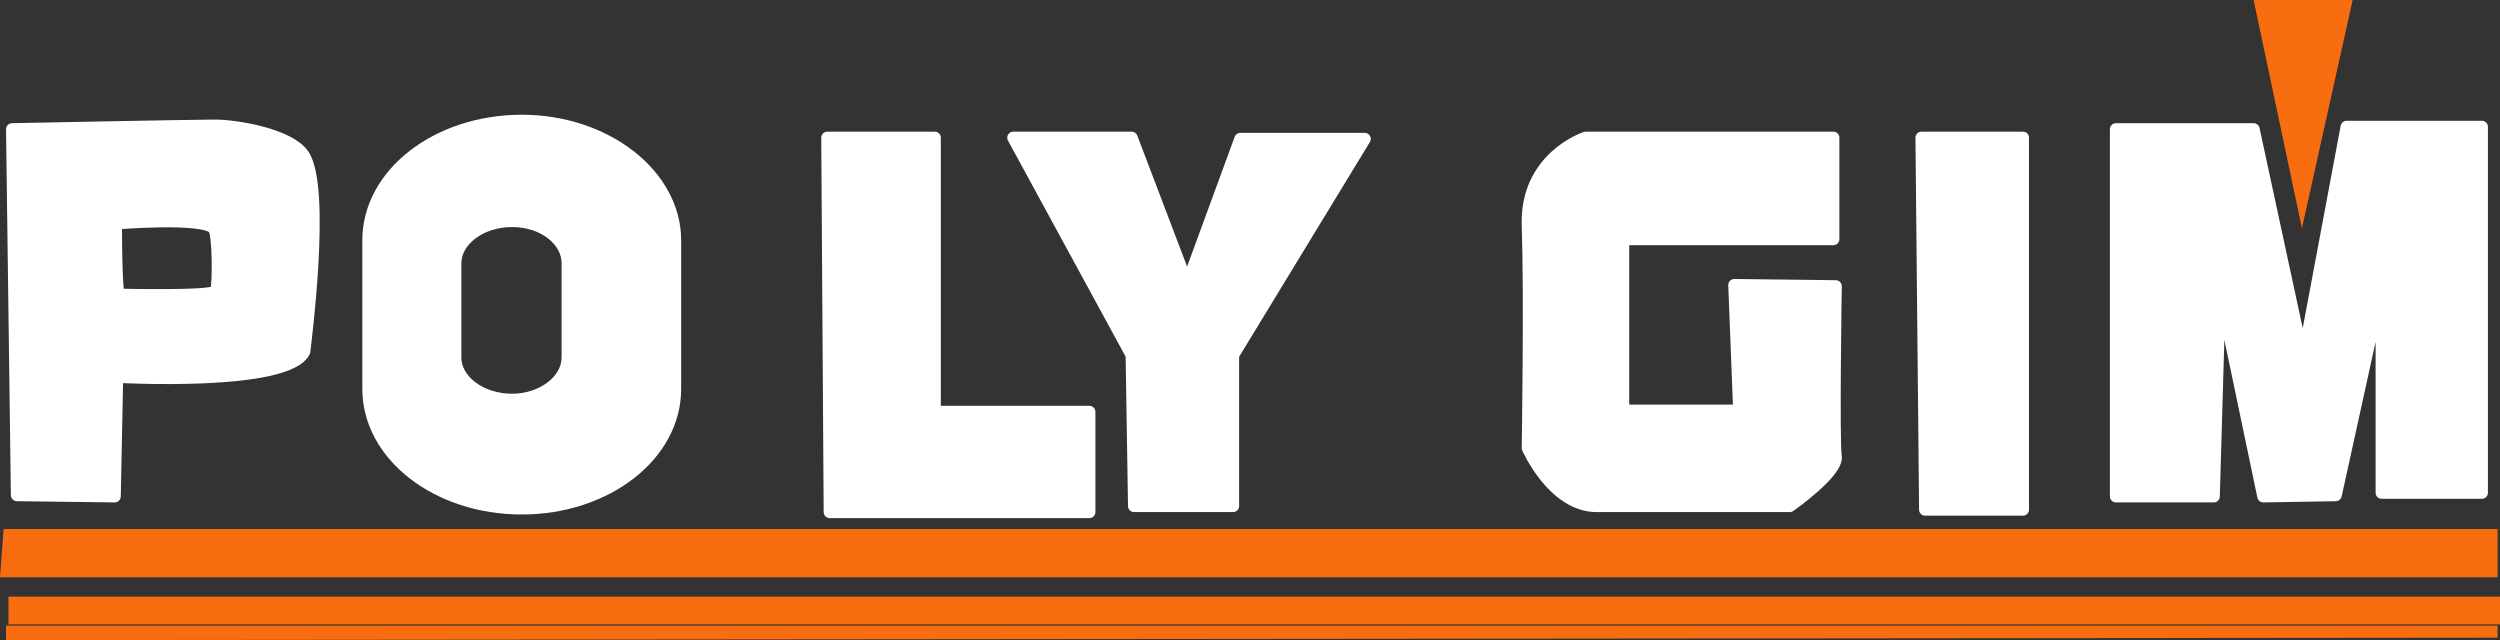
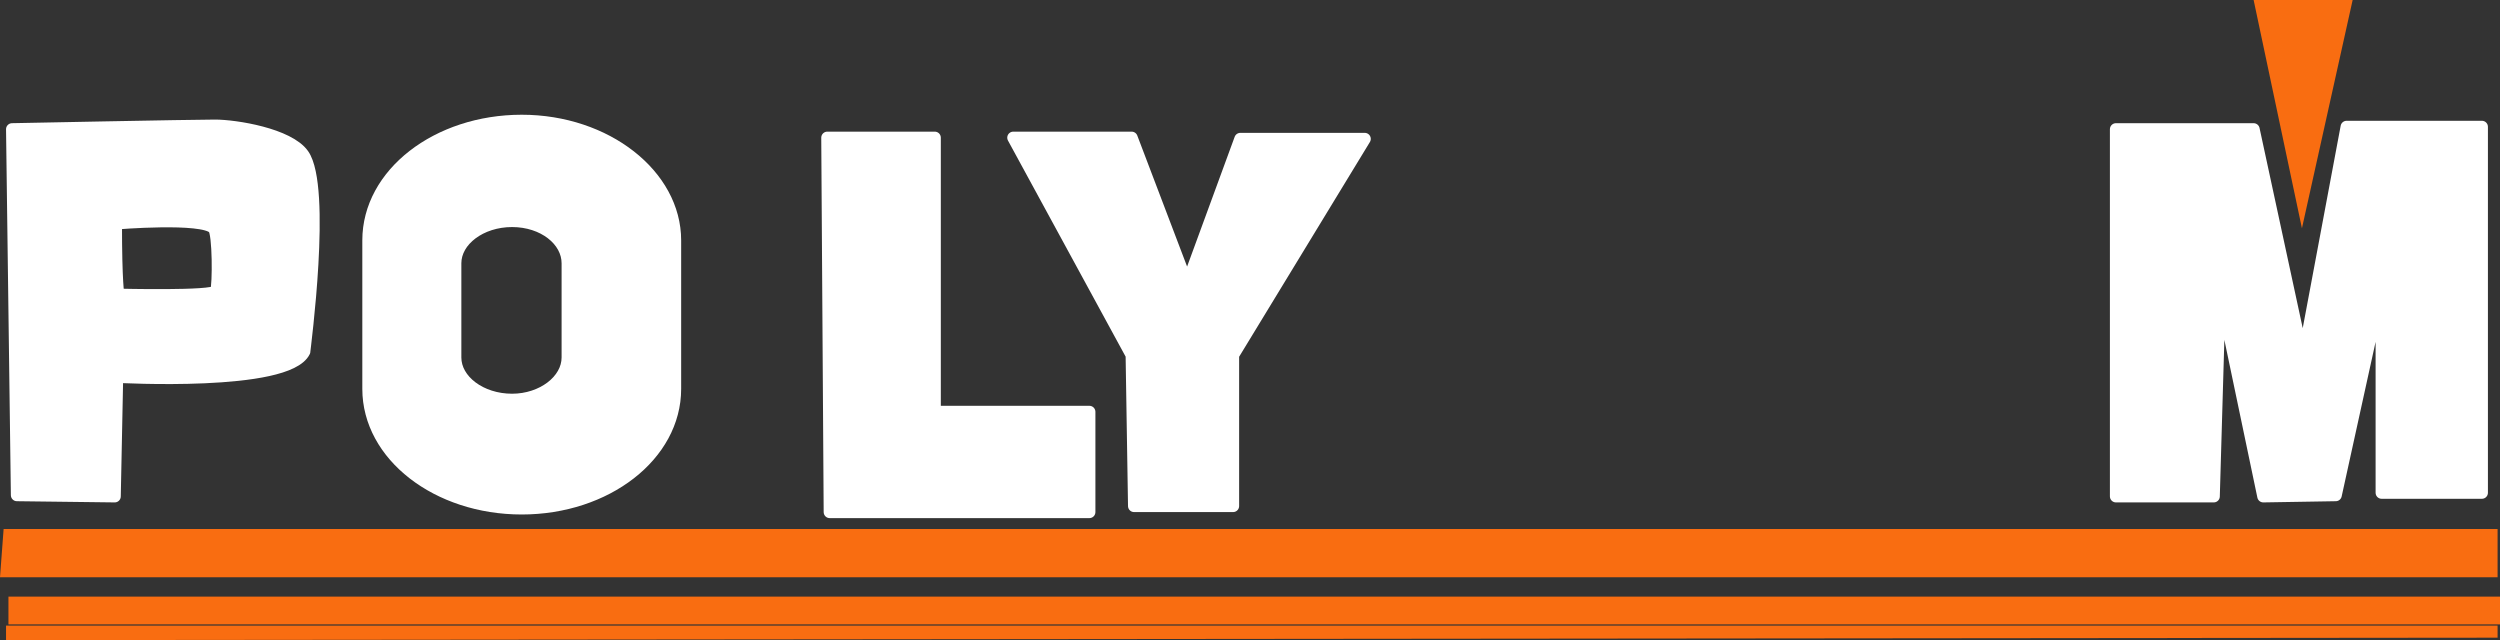
<svg xmlns="http://www.w3.org/2000/svg" version="1.1" id="圖層_1" x="0px" y="0px" viewBox="0 0 207 53" style="enable-background:new 0 0 207 53;" xml:space="preserve">
  <rect x="0" y="0" width="207" height="53" fill="#333333" stroke="none" />
  <style type="text/css">
	.st0{fill:#FFFFFF;stroke:#FFFFFF;stroke-linecap:round;stroke-linejoin:round;stroke-miterlimit:10;}
	.st1{fill:#F96D11;}
</style>
  <path class="st0" d="M25.1,12.8c-1.2-1.7-5.6-2.4-7.3-2.4C16,10.4,1,10.7,1,10.7L1.4,41l8.1,0.1l0.2-9.9c0,0,14.1,0.8,15.5-2.1  C25.2,28.9,27,15.5,25.1,12.8z M17.9,24.1c-0.2,0.5-8.1,0.3-8.1,0.3s-0.2-0.9-0.2-5.9c0,0,7.2-0.6,8.1,0.4  C18.1,19.3,18.1,23.6,17.9,24.1z" />
  <path class="st0" d="M43.2,10c-7,0-12.7,4.4-12.7,9.9v12.3c0,5.5,5.7,9.9,12.7,9.9c7,0,12.7-4.4,12.7-9.9V19.9  C55.9,14.5,50.2,10,43.2,10z M47,29.6c0,1.9-2.1,3.5-4.6,3.5c-2.6,0-4.7-1.6-4.7-3.5v-7.8c0-1.9,2.1-3.5,4.7-3.5  c2.6,0,4.6,1.6,4.6,3.5V29.6z" />
  <polygon class="st0" points="68.5,11.4 77.4,11.4 77.4,34.1 90.2,34.1 90.2,42.4 68.7,42.4 " />
  <polygon class="st0" points="83.9,11.4 93.7,11.4 98.3,23.5 102.7,11.5 113,11.5 102.1,29.4 102.1,41.9 93.9,41.9 93.7,29.4 " />
-   <path class="st0" d="M144,33.9l-0.4-10.3l8.4,0.1c0,0-0.2,12.8,0,14.1c0.2,1.3-3.8,4.1-3.8,4.1h-16c-3.6,0-5.7-4.8-5.7-4.8  s0.2-12.7,0-18.4c-0.2-5.7,4.8-7.3,4.8-7.3h20.5v8.4h-17.4v14.2H144z" />
-   <polygon class="st0" points="159.1,11.4 167.5,11.4 167.5,42.2 159.4,42.2 " />
  <polygon class="st0" points="183.3,41.1 175.2,41.1 175.2,10.7 186.6,10.7 190.7,29.7 194.3,10.5 205.5,10.5 205.5,40.8 197.2,40.8   197.2,23.7 193.4,41 187.4,41.1 183.8,23.9 " />
  <polygon class="st1" points="186.6,0 194.8,0 190.6,18.9 " />
  <polygon class="st1" points="0.3,43.8 206.8,43.8 206.8,47.8 0,47.8 " />
  <rect x="0.7" y="49.4" class="st1" width="206.3" height="2.3" />
  <polygon class="st1" points="0.5,51.8 206.8,51.8 206.8,52.8 0.5,53 " />
</svg>